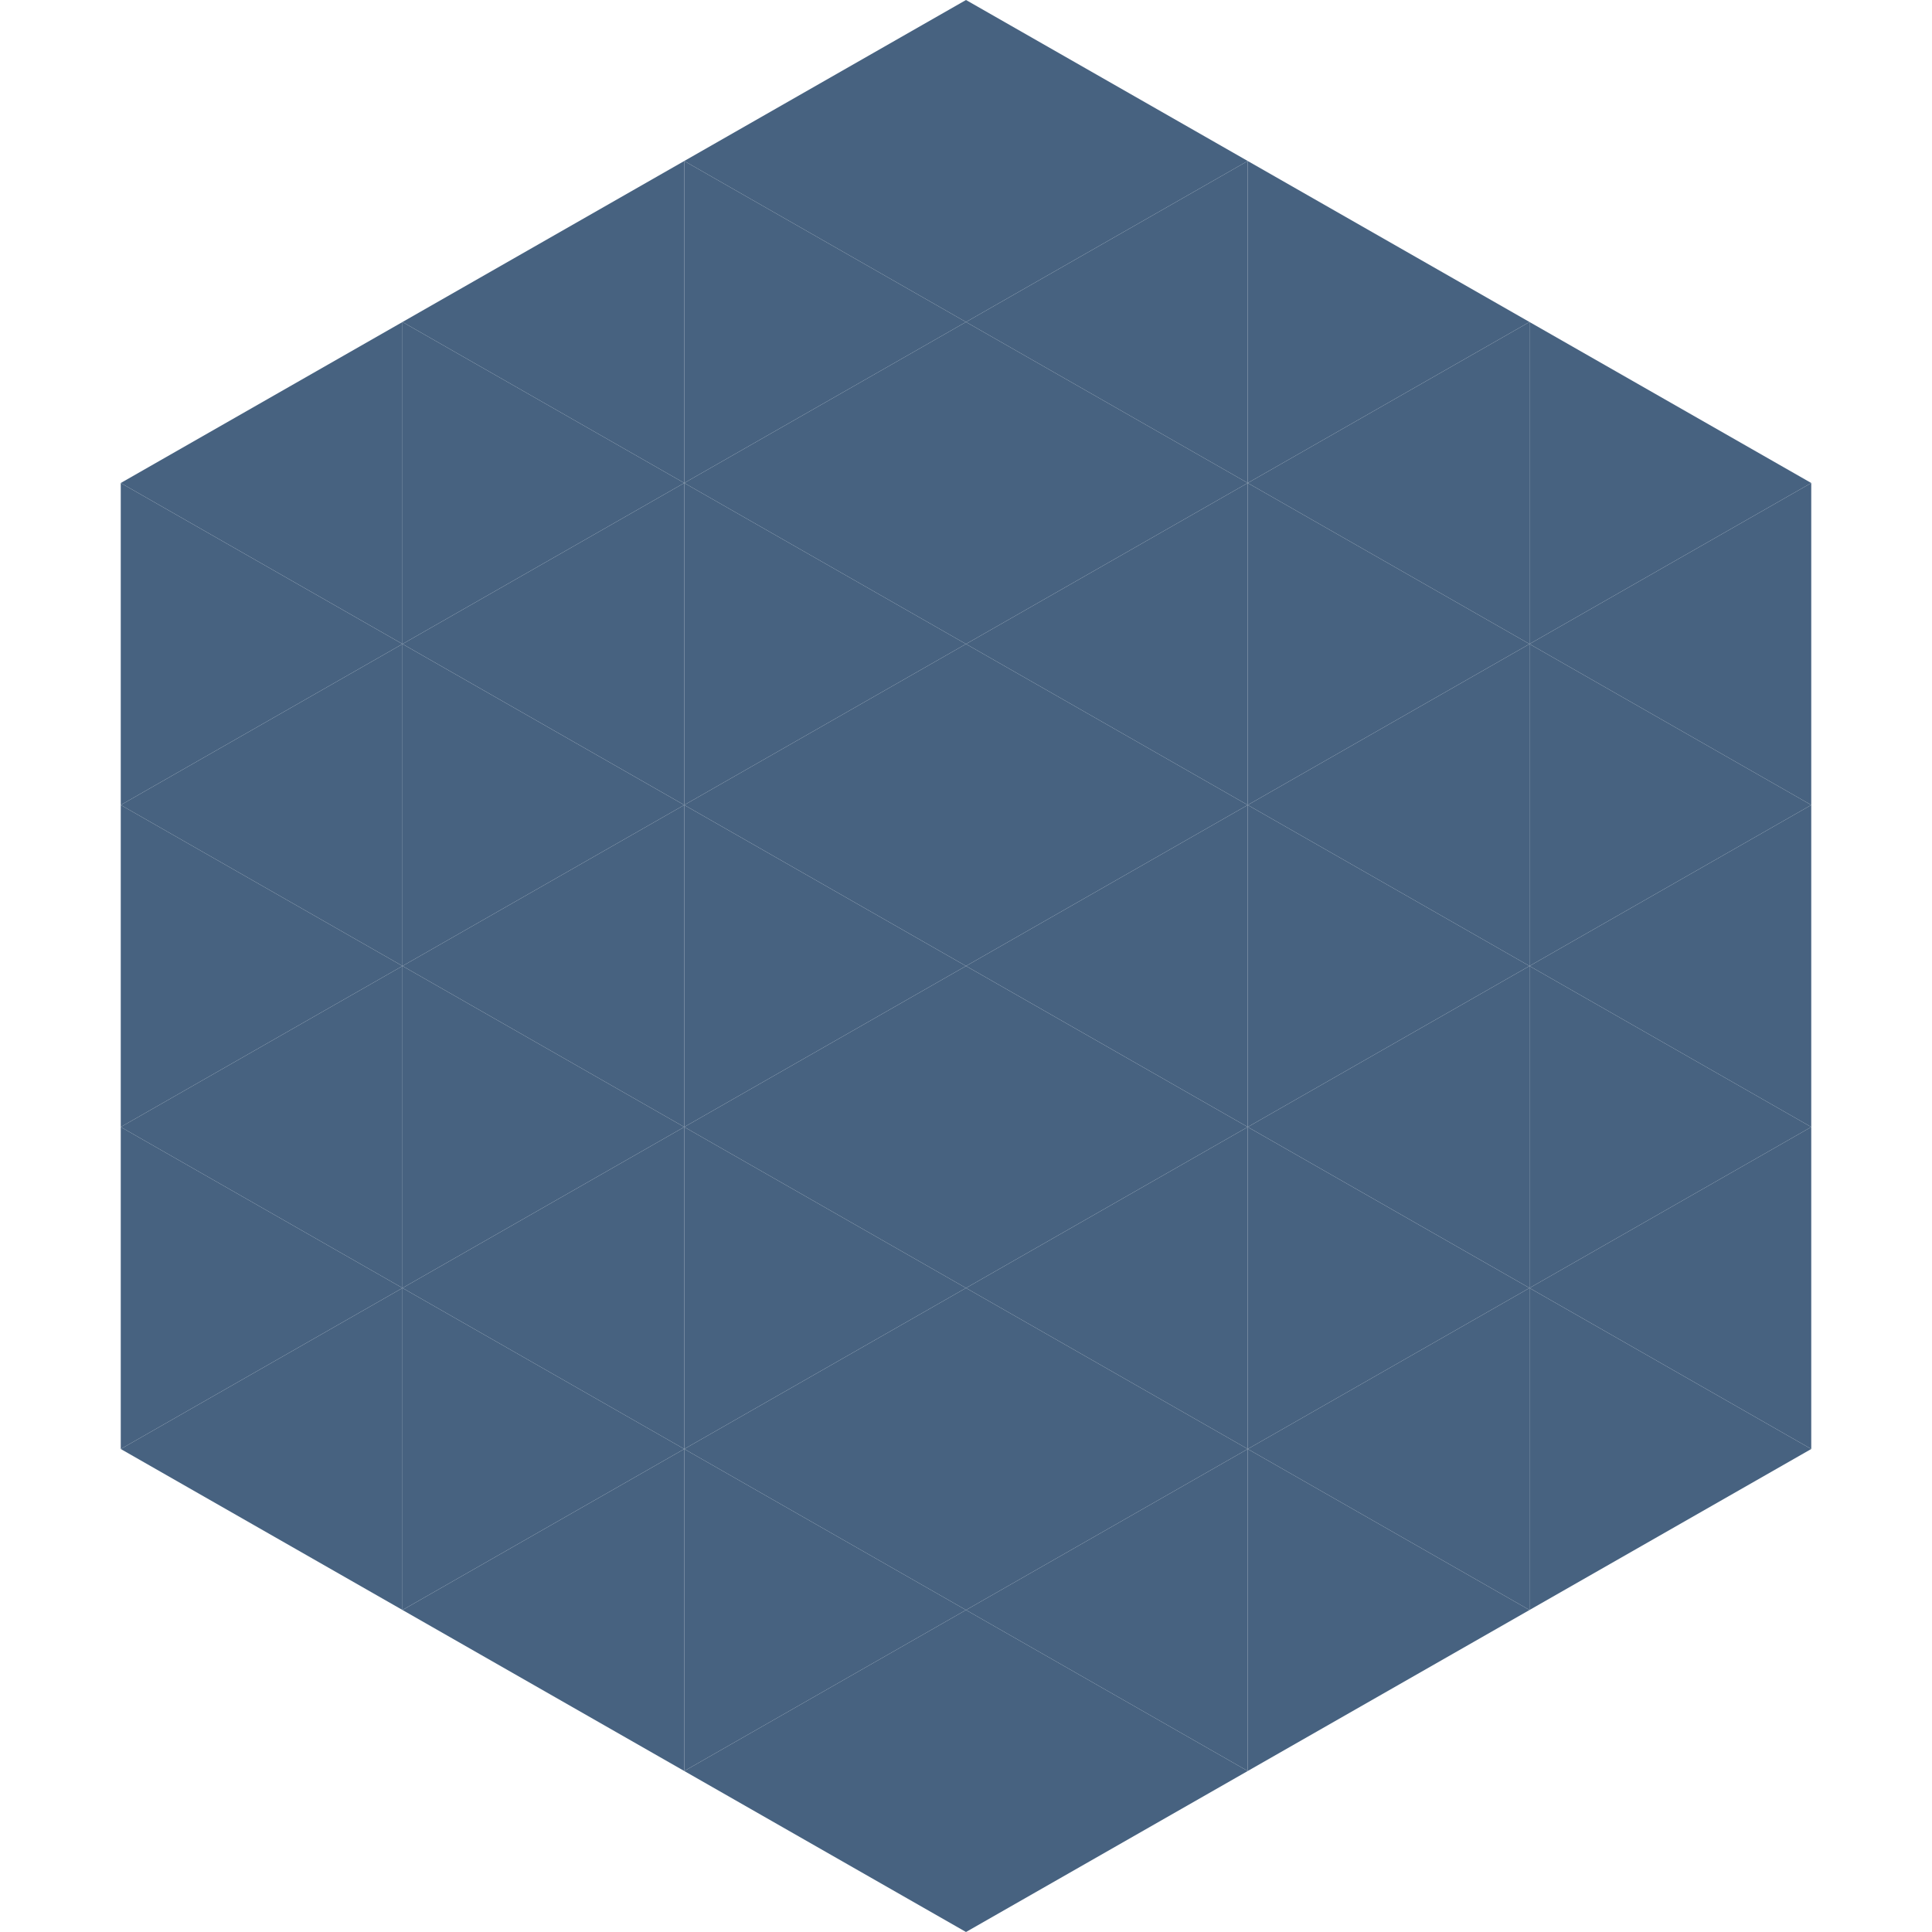
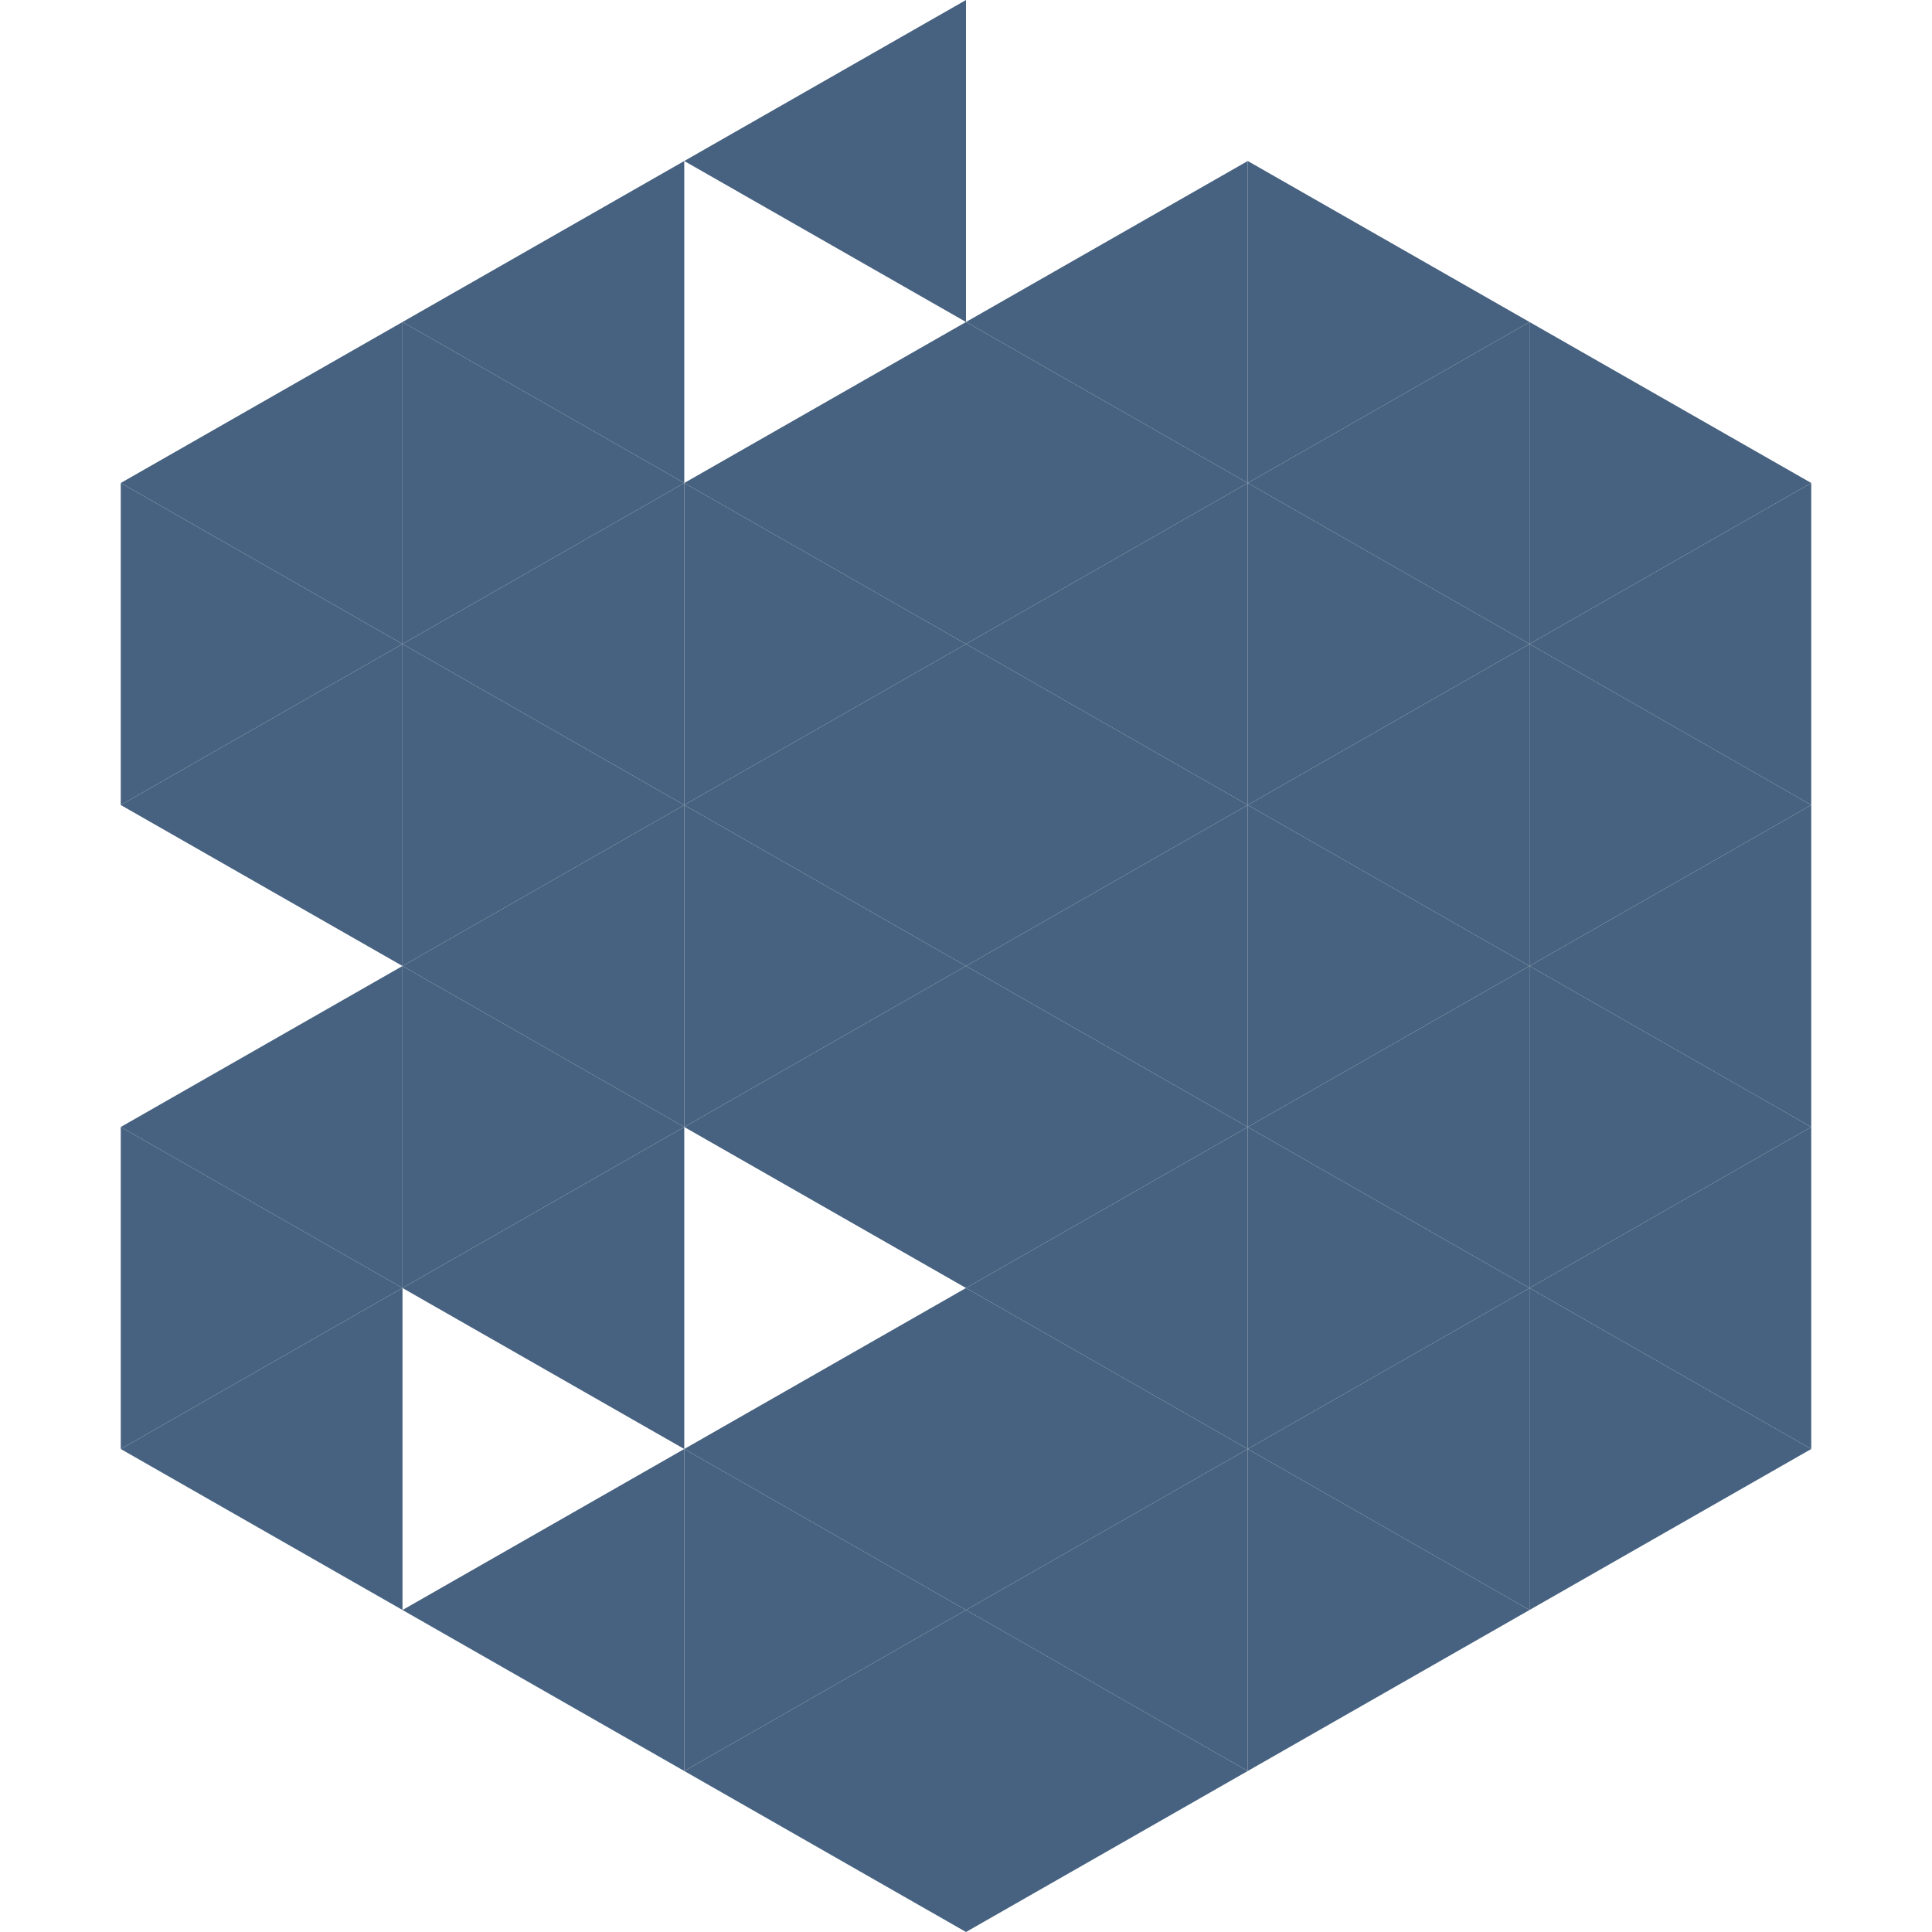
<svg xmlns="http://www.w3.org/2000/svg" width="240" height="240">
  <polygon points="50,40 15,60 50,80" style="fill:rgb(71,98,128)" />
  <polygon points="190,40 225,60 190,80" style="fill:rgb(71,98,128)" />
  <polygon points="15,60 50,80 15,100" style="fill:rgb(71,98,128)" />
  <polygon points="225,60 190,80 225,100" style="fill:rgb(71,98,128)" />
  <polygon points="50,80 15,100 50,120" style="fill:rgb(71,98,128)" />
  <polygon points="190,80 225,100 190,120" style="fill:rgb(71,98,128)" />
-   <polygon points="15,100 50,120 15,140" style="fill:rgb(71,98,128)" />
  <polygon points="225,100 190,120 225,140" style="fill:rgb(71,98,128)" />
  <polygon points="50,120 15,140 50,160" style="fill:rgb(71,98,128)" />
  <polygon points="190,120 225,140 190,160" style="fill:rgb(71,98,128)" />
  <polygon points="15,140 50,160 15,180" style="fill:rgb(71,98,128)" />
  <polygon points="225,140 190,160 225,180" style="fill:rgb(71,98,128)" />
  <polygon points="50,160 15,180 50,200" style="fill:rgb(71,98,128)" />
  <polygon points="190,160 225,180 190,200" style="fill:rgb(71,98,128)" />
  <polygon points="15,180 50,200 15,220" style="fill:rgb(255,255,255); fill-opacity:0" />
  <polygon points="225,180 190,200 225,220" style="fill:rgb(255,255,255); fill-opacity:0" />
  <polygon points="50,0 85,20 50,40" style="fill:rgb(255,255,255); fill-opacity:0" />
  <polygon points="190,0 155,20 190,40" style="fill:rgb(255,255,255); fill-opacity:0" />
  <polygon points="85,20 50,40 85,60" style="fill:rgb(71,98,128)" />
  <polygon points="155,20 190,40 155,60" style="fill:rgb(71,98,128)" />
  <polygon points="50,40 85,60 50,80" style="fill:rgb(71,98,128)" />
  <polygon points="190,40 155,60 190,80" style="fill:rgb(71,98,128)" />
  <polygon points="85,60 50,80 85,100" style="fill:rgb(71,98,128)" />
  <polygon points="155,60 190,80 155,100" style="fill:rgb(71,98,128)" />
  <polygon points="50,80 85,100 50,120" style="fill:rgb(71,98,128)" />
  <polygon points="190,80 155,100 190,120" style="fill:rgb(71,98,128)" />
  <polygon points="85,100 50,120 85,140" style="fill:rgb(71,98,128)" />
  <polygon points="155,100 190,120 155,140" style="fill:rgb(71,98,128)" />
  <polygon points="50,120 85,140 50,160" style="fill:rgb(71,98,128)" />
  <polygon points="190,120 155,140 190,160" style="fill:rgb(71,98,128)" />
  <polygon points="85,140 50,160 85,180" style="fill:rgb(71,98,128)" />
  <polygon points="155,140 190,160 155,180" style="fill:rgb(71,98,128)" />
-   <polygon points="50,160 85,180 50,200" style="fill:rgb(71,98,128)" />
  <polygon points="190,160 155,180 190,200" style="fill:rgb(71,98,128)" />
  <polygon points="85,180 50,200 85,220" style="fill:rgb(71,98,128)" />
  <polygon points="155,180 190,200 155,220" style="fill:rgb(71,98,128)" />
  <polygon points="120,0 85,20 120,40" style="fill:rgb(71,98,128)" />
-   <polygon points="120,0 155,20 120,40" style="fill:rgb(71,98,128)" />
-   <polygon points="85,20 120,40 85,60" style="fill:rgb(71,98,128)" />
  <polygon points="155,20 120,40 155,60" style="fill:rgb(71,98,128)" />
  <polygon points="120,40 85,60 120,80" style="fill:rgb(71,98,128)" />
  <polygon points="120,40 155,60 120,80" style="fill:rgb(71,98,128)" />
  <polygon points="85,60 120,80 85,100" style="fill:rgb(71,98,128)" />
  <polygon points="155,60 120,80 155,100" style="fill:rgb(71,98,128)" />
  <polygon points="120,80 85,100 120,120" style="fill:rgb(71,98,128)" />
  <polygon points="120,80 155,100 120,120" style="fill:rgb(71,98,128)" />
  <polygon points="85,100 120,120 85,140" style="fill:rgb(71,98,128)" />
  <polygon points="155,100 120,120 155,140" style="fill:rgb(71,98,128)" />
  <polygon points="120,120 85,140 120,160" style="fill:rgb(71,98,128)" />
  <polygon points="120,120 155,140 120,160" style="fill:rgb(71,98,128)" />
-   <polygon points="85,140 120,160 85,180" style="fill:rgb(71,98,128)" />
  <polygon points="155,140 120,160 155,180" style="fill:rgb(71,98,128)" />
  <polygon points="120,160 85,180 120,200" style="fill:rgb(71,98,128)" />
  <polygon points="120,160 155,180 120,200" style="fill:rgb(71,98,128)" />
  <polygon points="85,180 120,200 85,220" style="fill:rgb(71,98,128)" />
  <polygon points="155,180 120,200 155,220" style="fill:rgb(71,98,128)" />
  <polygon points="120,200 85,220 120,240" style="fill:rgb(71,98,128)" />
  <polygon points="120,200 155,220 120,240" style="fill:rgb(71,98,128)" />
  <polygon points="85,220 120,240 85,260" style="fill:rgb(255,255,255); fill-opacity:0" />
  <polygon points="155,220 120,240 155,260" style="fill:rgb(255,255,255); fill-opacity:0" />
</svg>